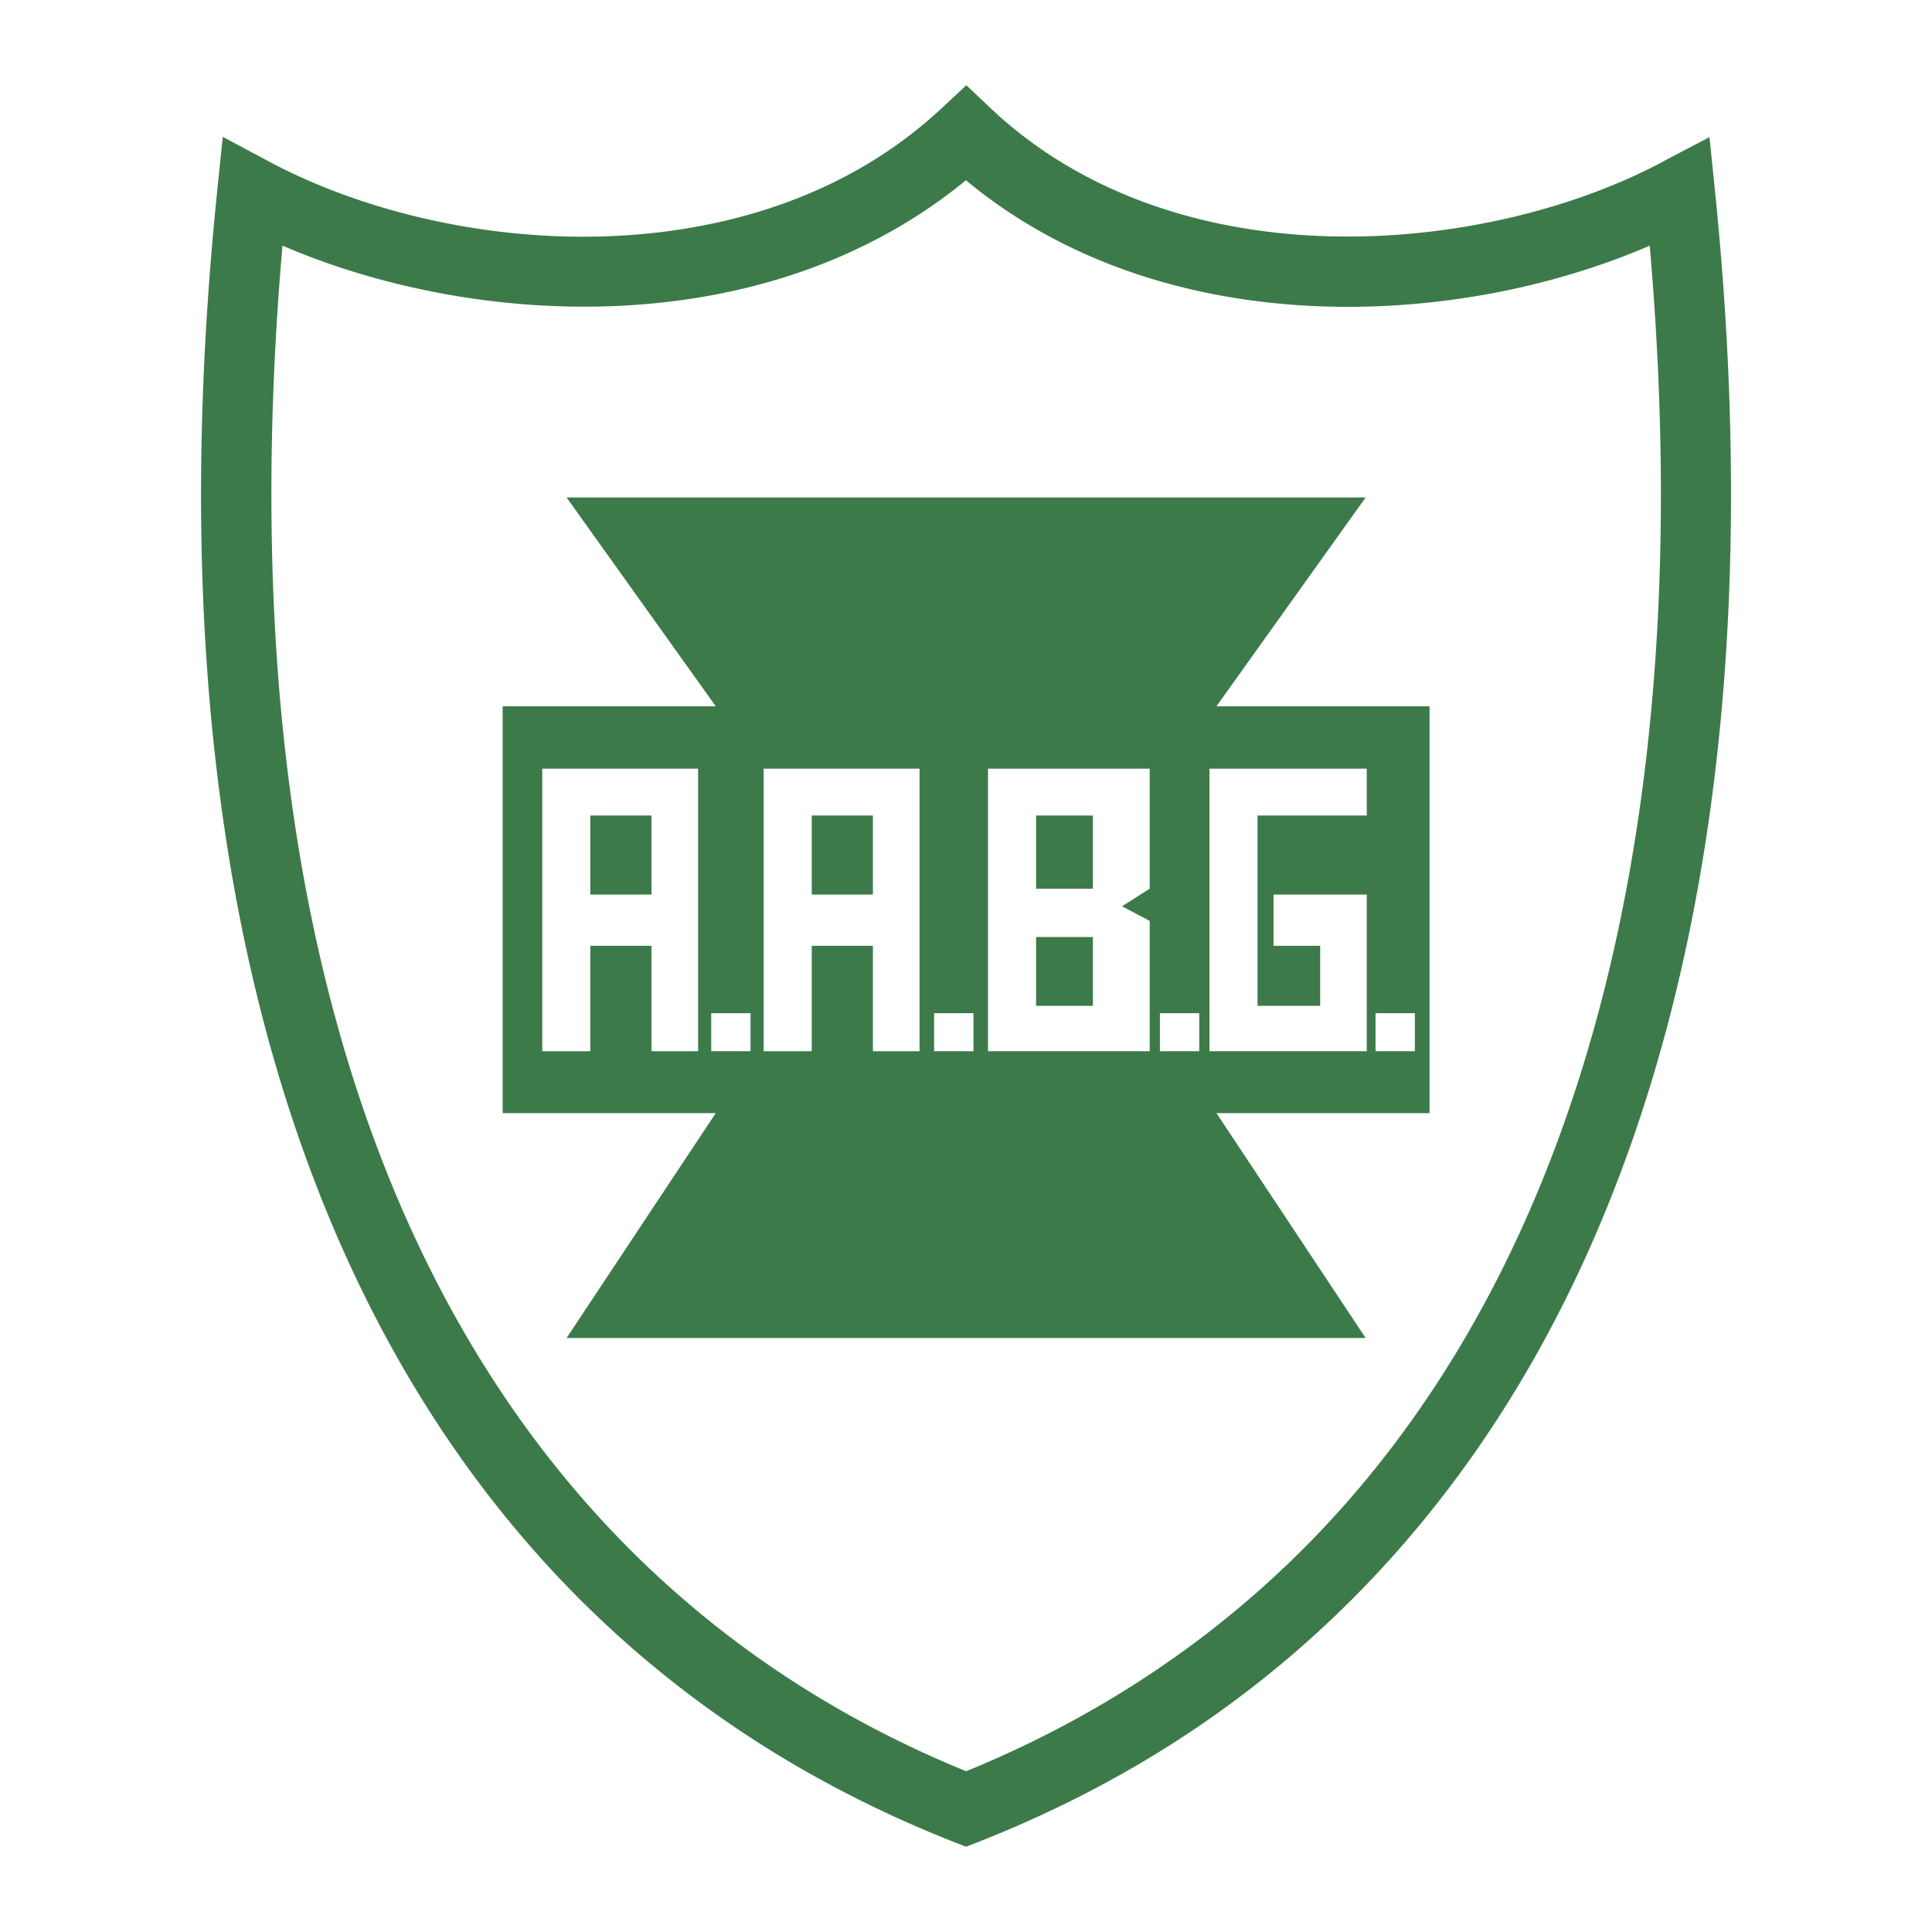
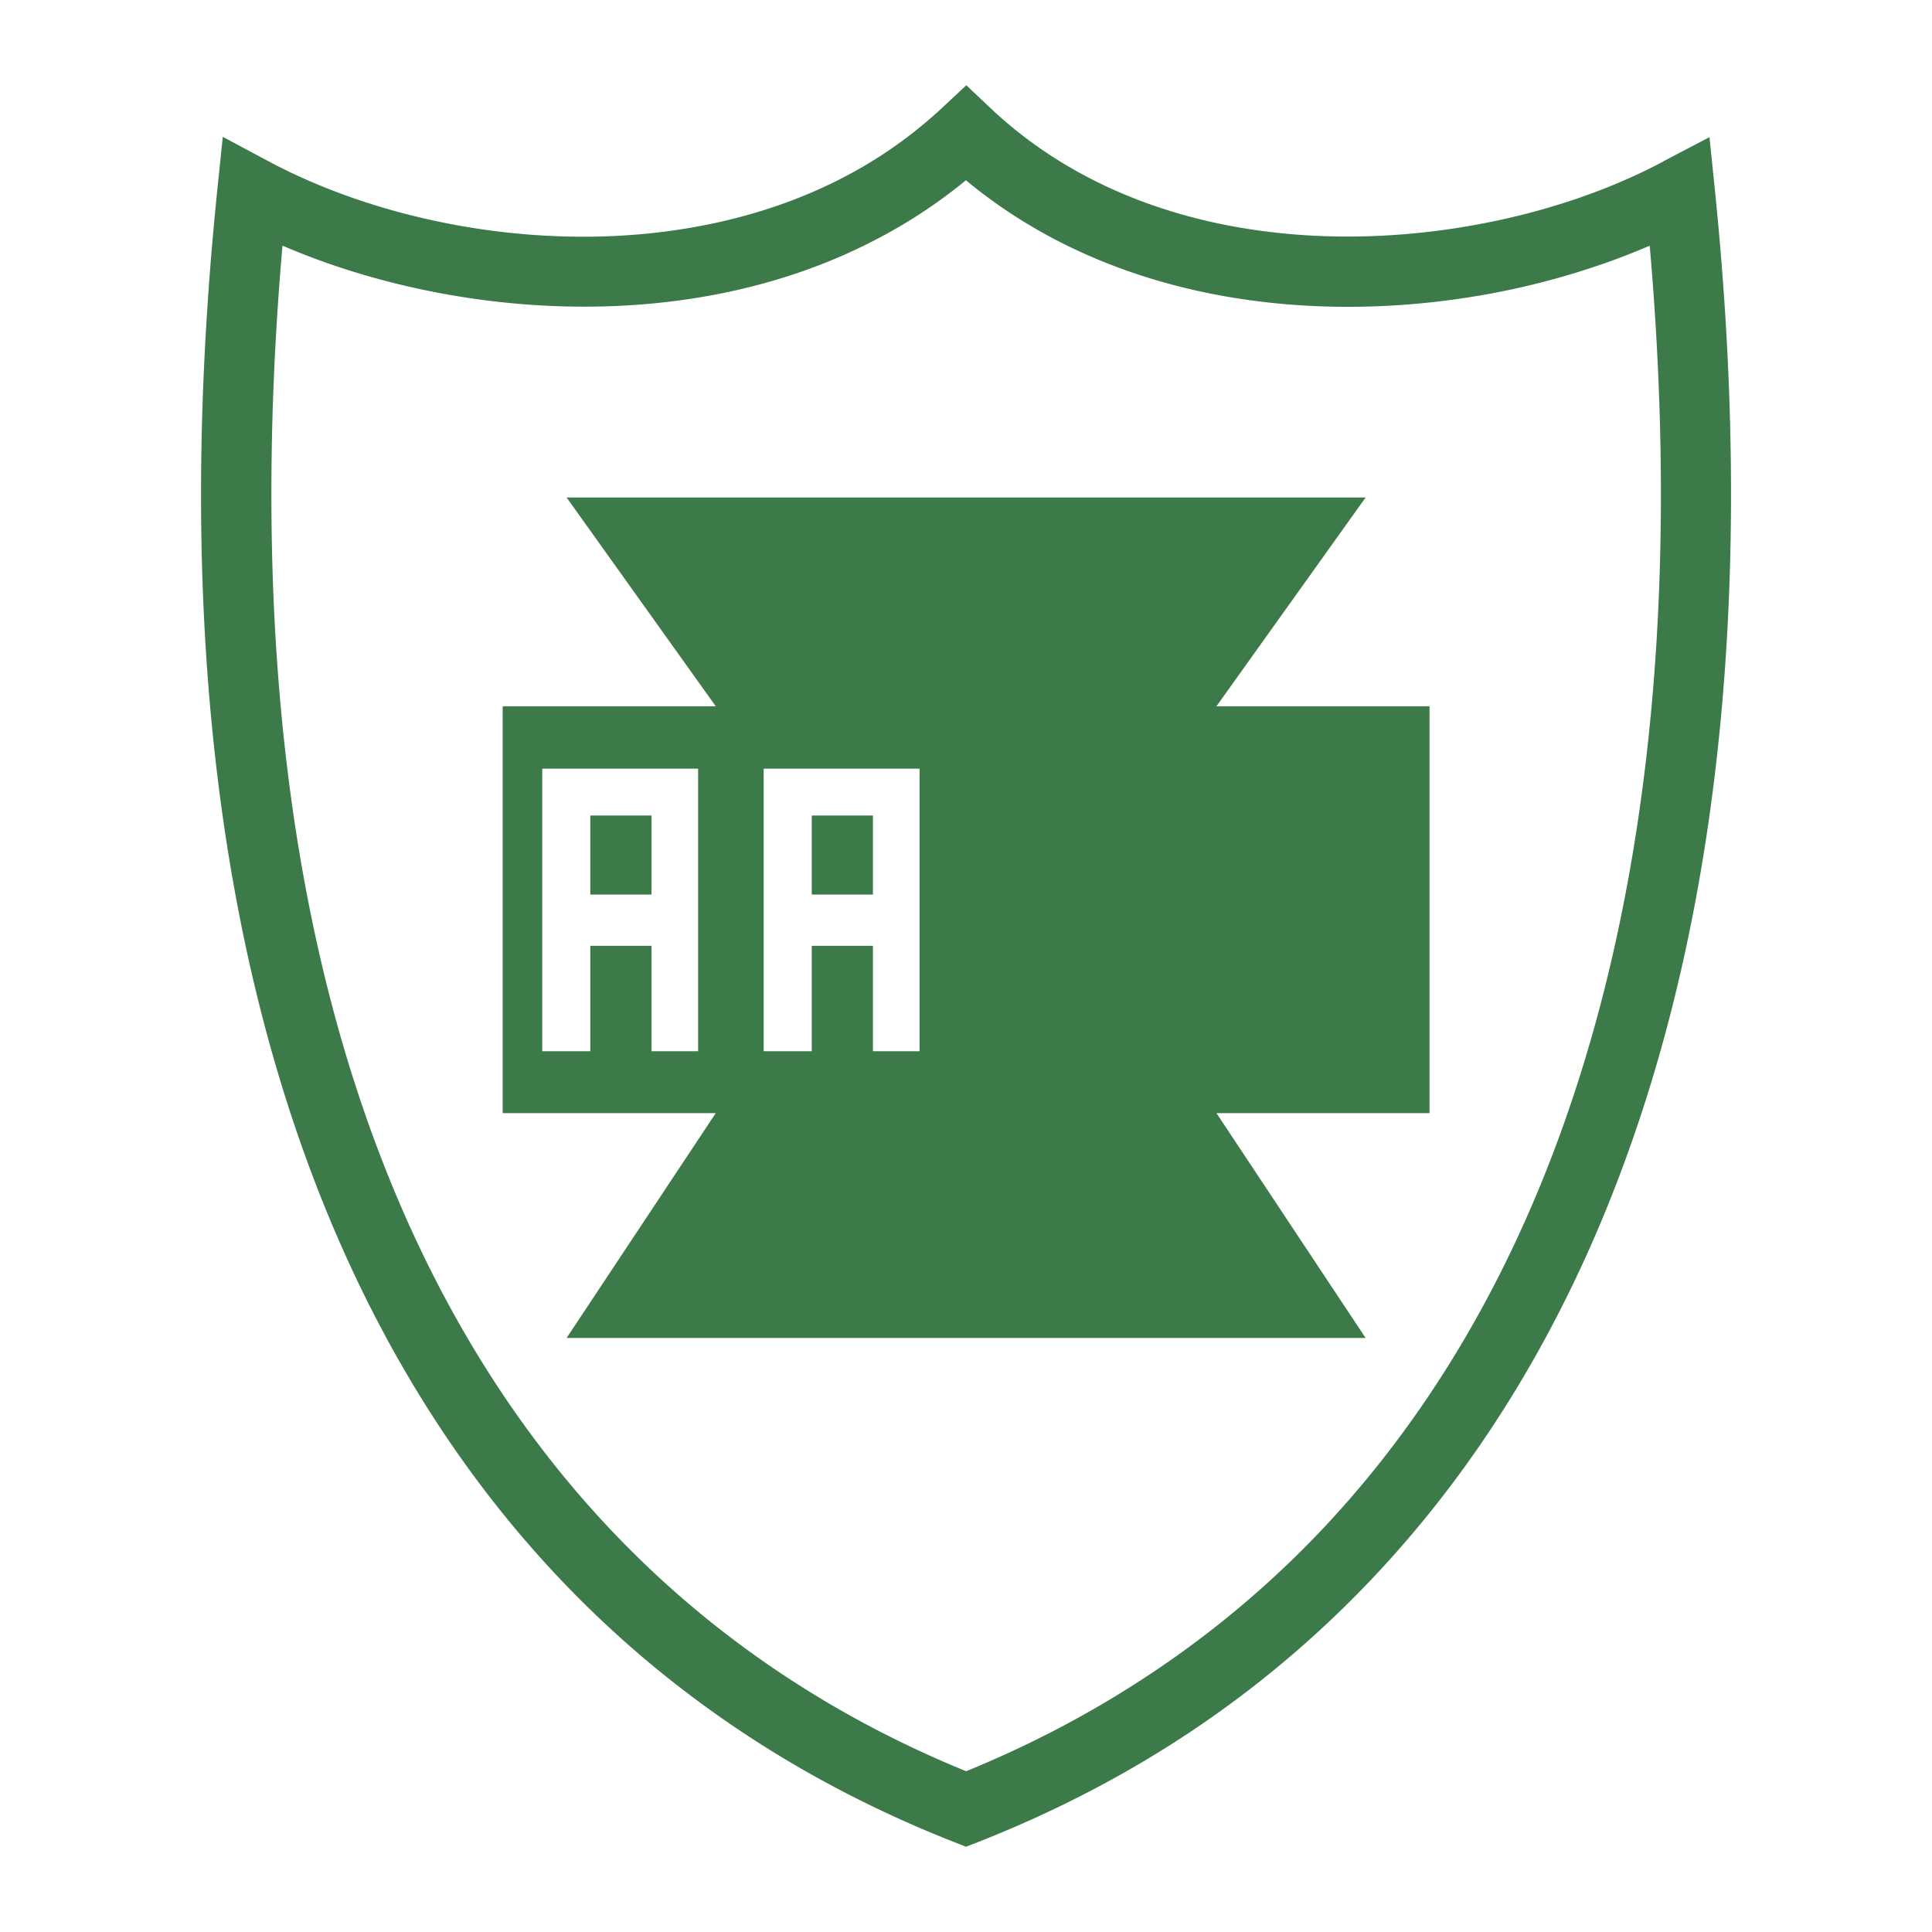
<svg xmlns="http://www.w3.org/2000/svg" viewBox="0 0 192.756 192.756">
  <title>Associacao Atletica Barra Grande de Lencois Paulista SP - SVG vector logo - www.oklogos.com</title>
  <path fill-rule="evenodd" clip-rule="evenodd" fill="#fff" d="M0 0h192.756v192.756H0V0z" />
  <path d="M21.691 18.838v-.005l.536-5.181 4.59 2.453c12.949 6.92 32.412 10.196 49.386 4.861 3.259-1.024 6.412-2.363 9.391-4.05a44.107 44.107 0 0 0 8.405-6.162l.004-.003 2.407-2.247 2.39 2.26c13.312 12.592 32.93 14.768 49.588 11.445a69.76 69.76 0 0 0 9.375-2.541c2.951-1.033 5.705-2.233 8.191-3.562l.027-.027.004-.002 4.57-2.394.527 5.148c6.23 60.649-5.604 107.907-33.463 137.901a105.517 105.517 0 0 1-18.191 15.613c-6.625 4.484-13.869 8.289-21.717 11.387h-.002c0 .002-.002.002-.004.002-.098.041-.057.025-.072.031l-1.258.484-1.263-.498c-40.275-15.873-65.179-50.758-72.668-100.765-1.443-9.64-2.238-19.823-2.368-30.519-.128-10.631.405-21.851 1.615-33.629zm6.492 5.67c-.837 9.628-1.197 18.928-1.087 27.88.126 10.418.893 20.289 2.286 29.587 7.016 46.849 29.974 79.615 67.011 94.742 6.829-2.791 13.196-6.191 19.09-10.182a98.525 98.525 0 0 0 17.014-14.57c25.701-27.672 36.99-71.29 32.096-127.453a69.486 69.486 0 0 1-4.525 1.764 76.832 76.832 0 0 1-10.307 2.815c-17.621 3.514-38.336 1.391-53.39-11.107a51.482 51.482 0 0 1-7.322 5.019 55.754 55.754 0 0 1-10.761 4.652c-16.889 5.308-35.99 2.934-50.105-3.147z" fill="#3d7a4a" />
  <path fill-rule="evenodd" clip-rule="evenodd" fill="#3d7a4a" d="M56.529 49.634l14.881 20.83H50.151v40.593H71.41L56.529 133.49h79.719l-14.881-22.433h21.258V70.464h-21.258l14.881-20.83H56.529z" />
  <path fill-rule="evenodd" clip-rule="evenodd" fill="#fff" d="M54.1 104.881V76.689h15.551v28.192H65V94.364h-6.104v10.517H54.1z" />
  <path fill-rule="evenodd" clip-rule="evenodd" fill="#3d7a4a" d="M58.896 81.364H65v7.887h-6.104v-7.887z" />
  <path fill-rule="evenodd" clip-rule="evenodd" fill="#fff" d="M76.192 104.881V76.689h15.552v28.192h-4.652V94.364h-6.104v10.517h-4.796z" />
  <path fill-rule="evenodd" clip-rule="evenodd" fill="#3d7a4a" d="M80.988 81.364h6.104v7.887h-6.104v-7.887z" />
-   <path fill-rule="evenodd" clip-rule="evenodd" fill="#fff" d="M70.959 101.084h3.924v3.797h-3.924v-3.797zM93.196 101.084h3.925v3.797h-3.925v-3.797zM115.725 101.084h3.923v3.797h-3.923v-3.797zM137.236 101.084h3.924v3.797h-3.924v-3.797zM136.363 76.689h-15.697v28.192h15.697v-15.63h-9.301v5.113h4.651v5.99h-6.25v-18.99h10.9v-4.675zM98.574 76.689h16.133v11.978l-2.762 1.753 2.762 1.46v13.001H98.574V76.689z" />
-   <path fill-rule="evenodd" clip-rule="evenodd" fill="#3d7a4a" d="M103.371 93.488h5.668v6.866h-5.668v-6.866zM103.371 81.364h5.668v7.303h-5.668v-7.303z" />
</svg>